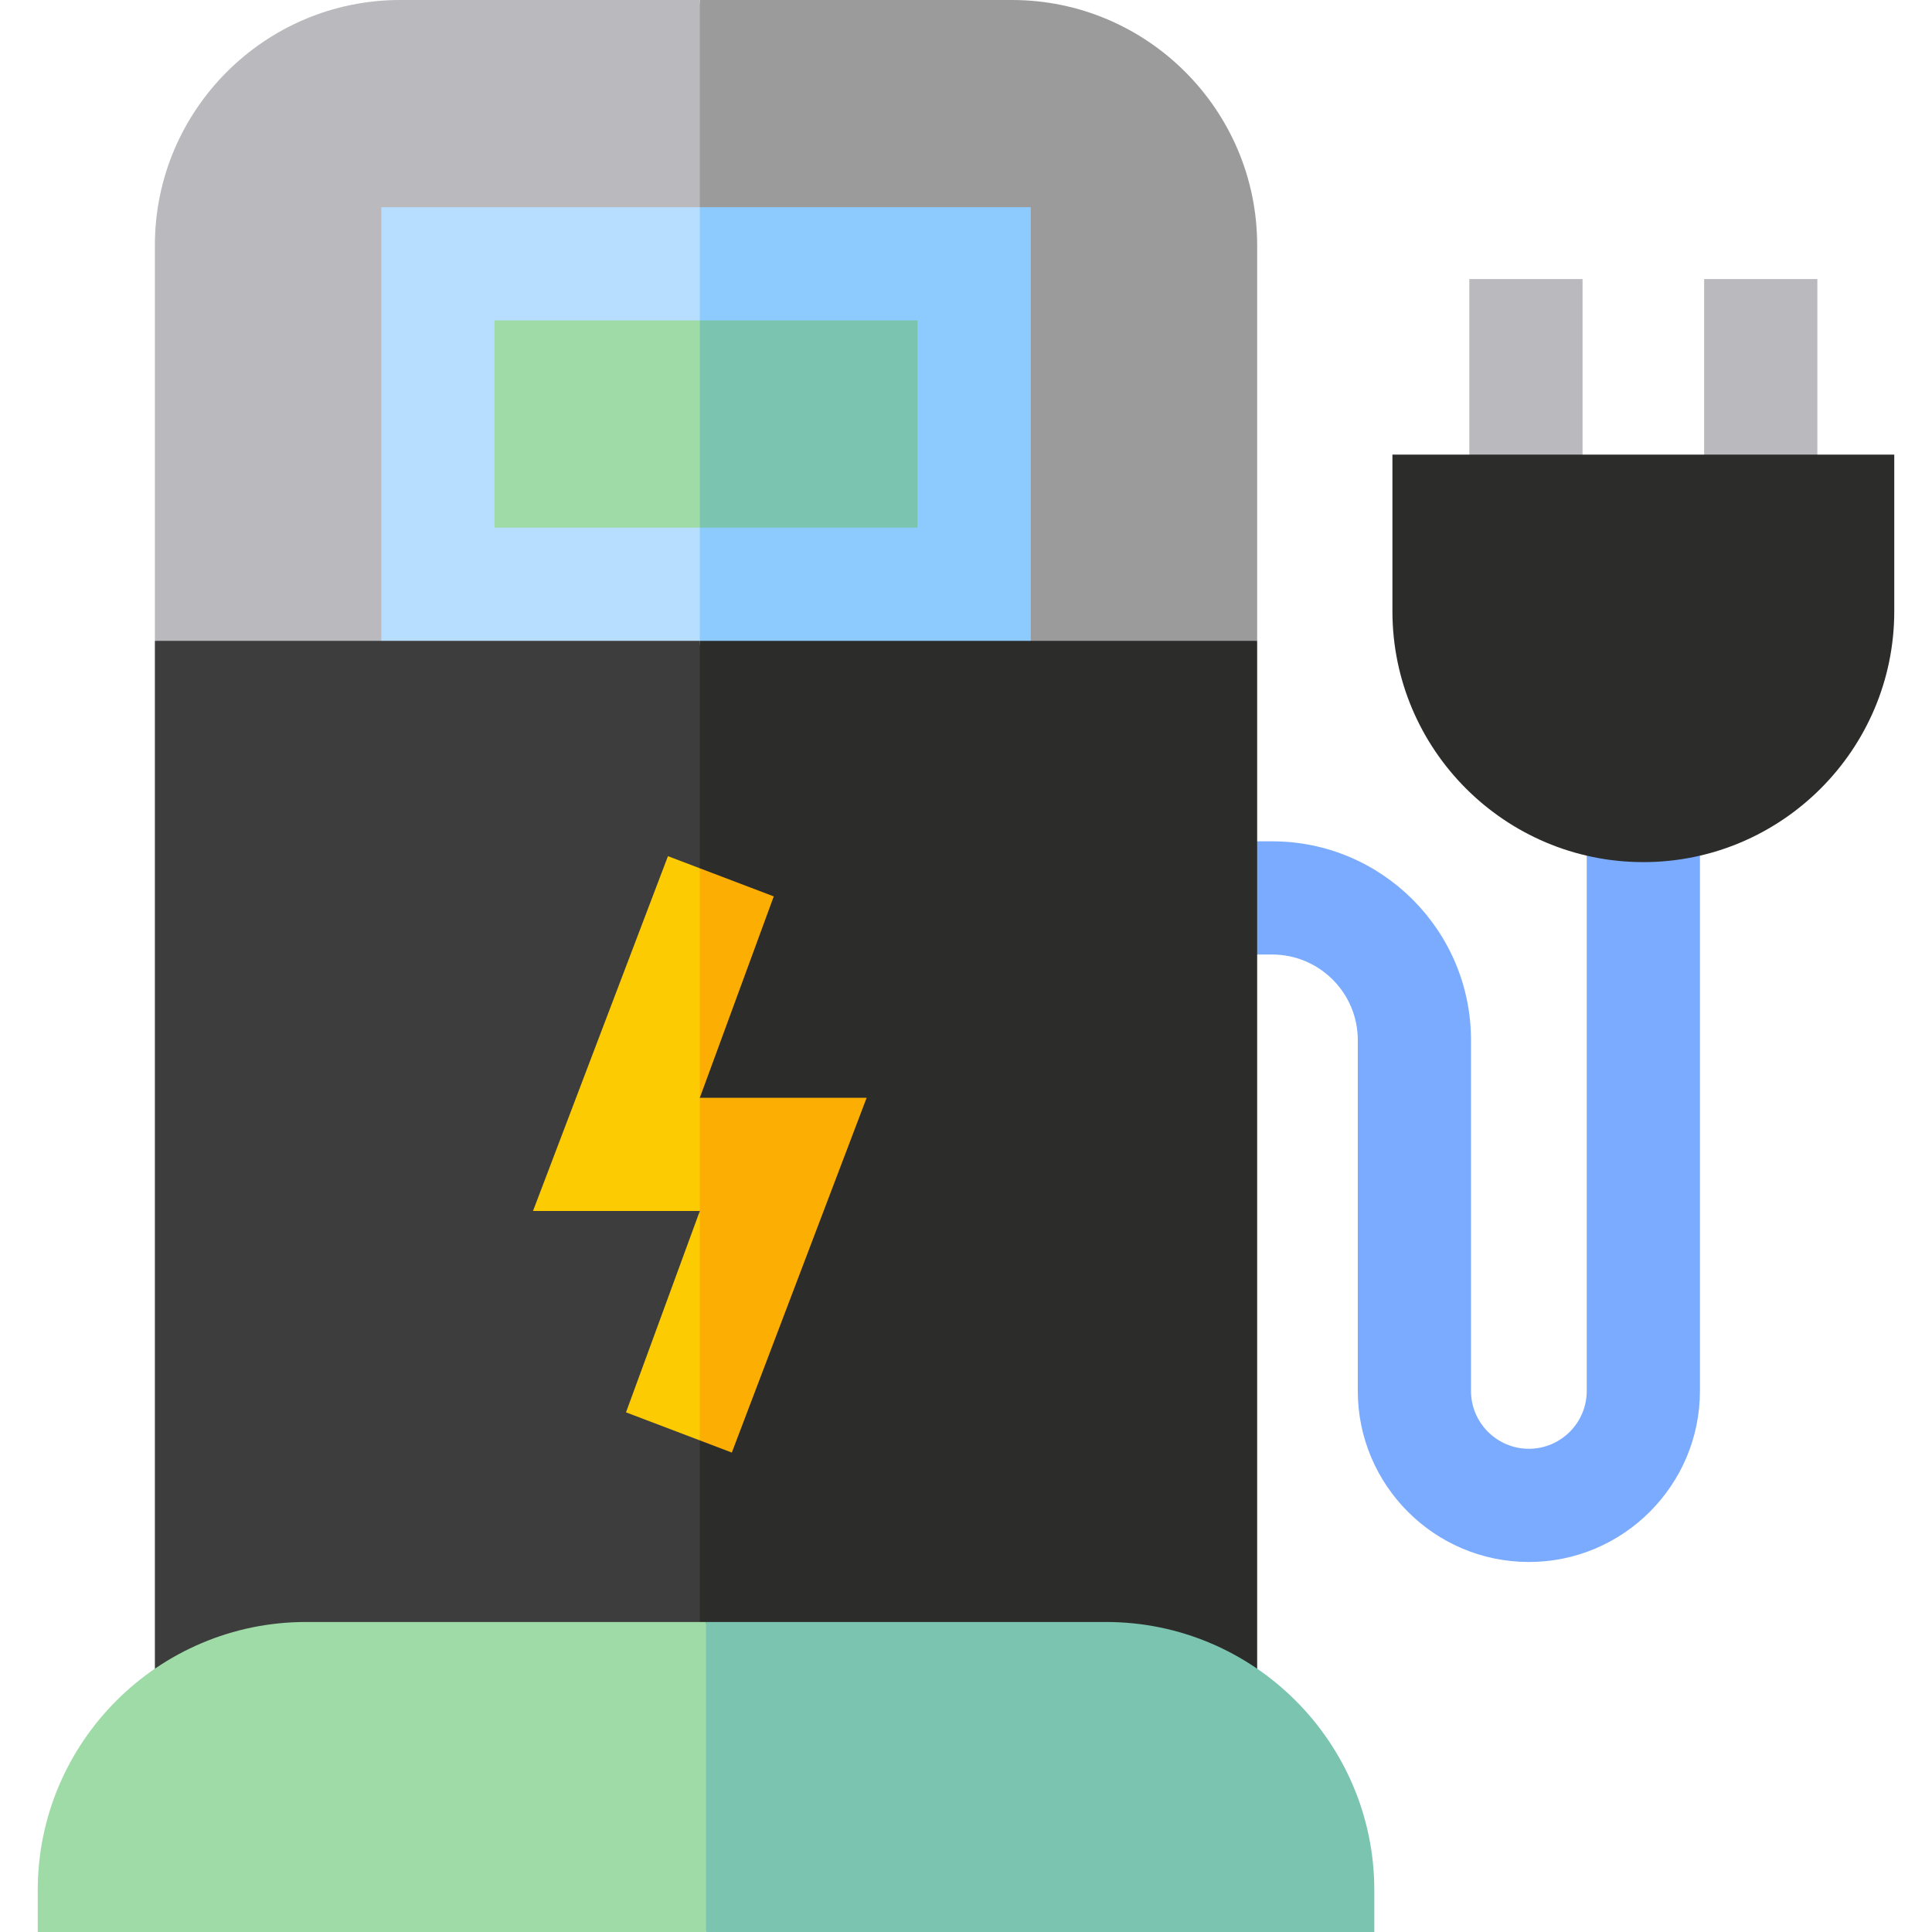
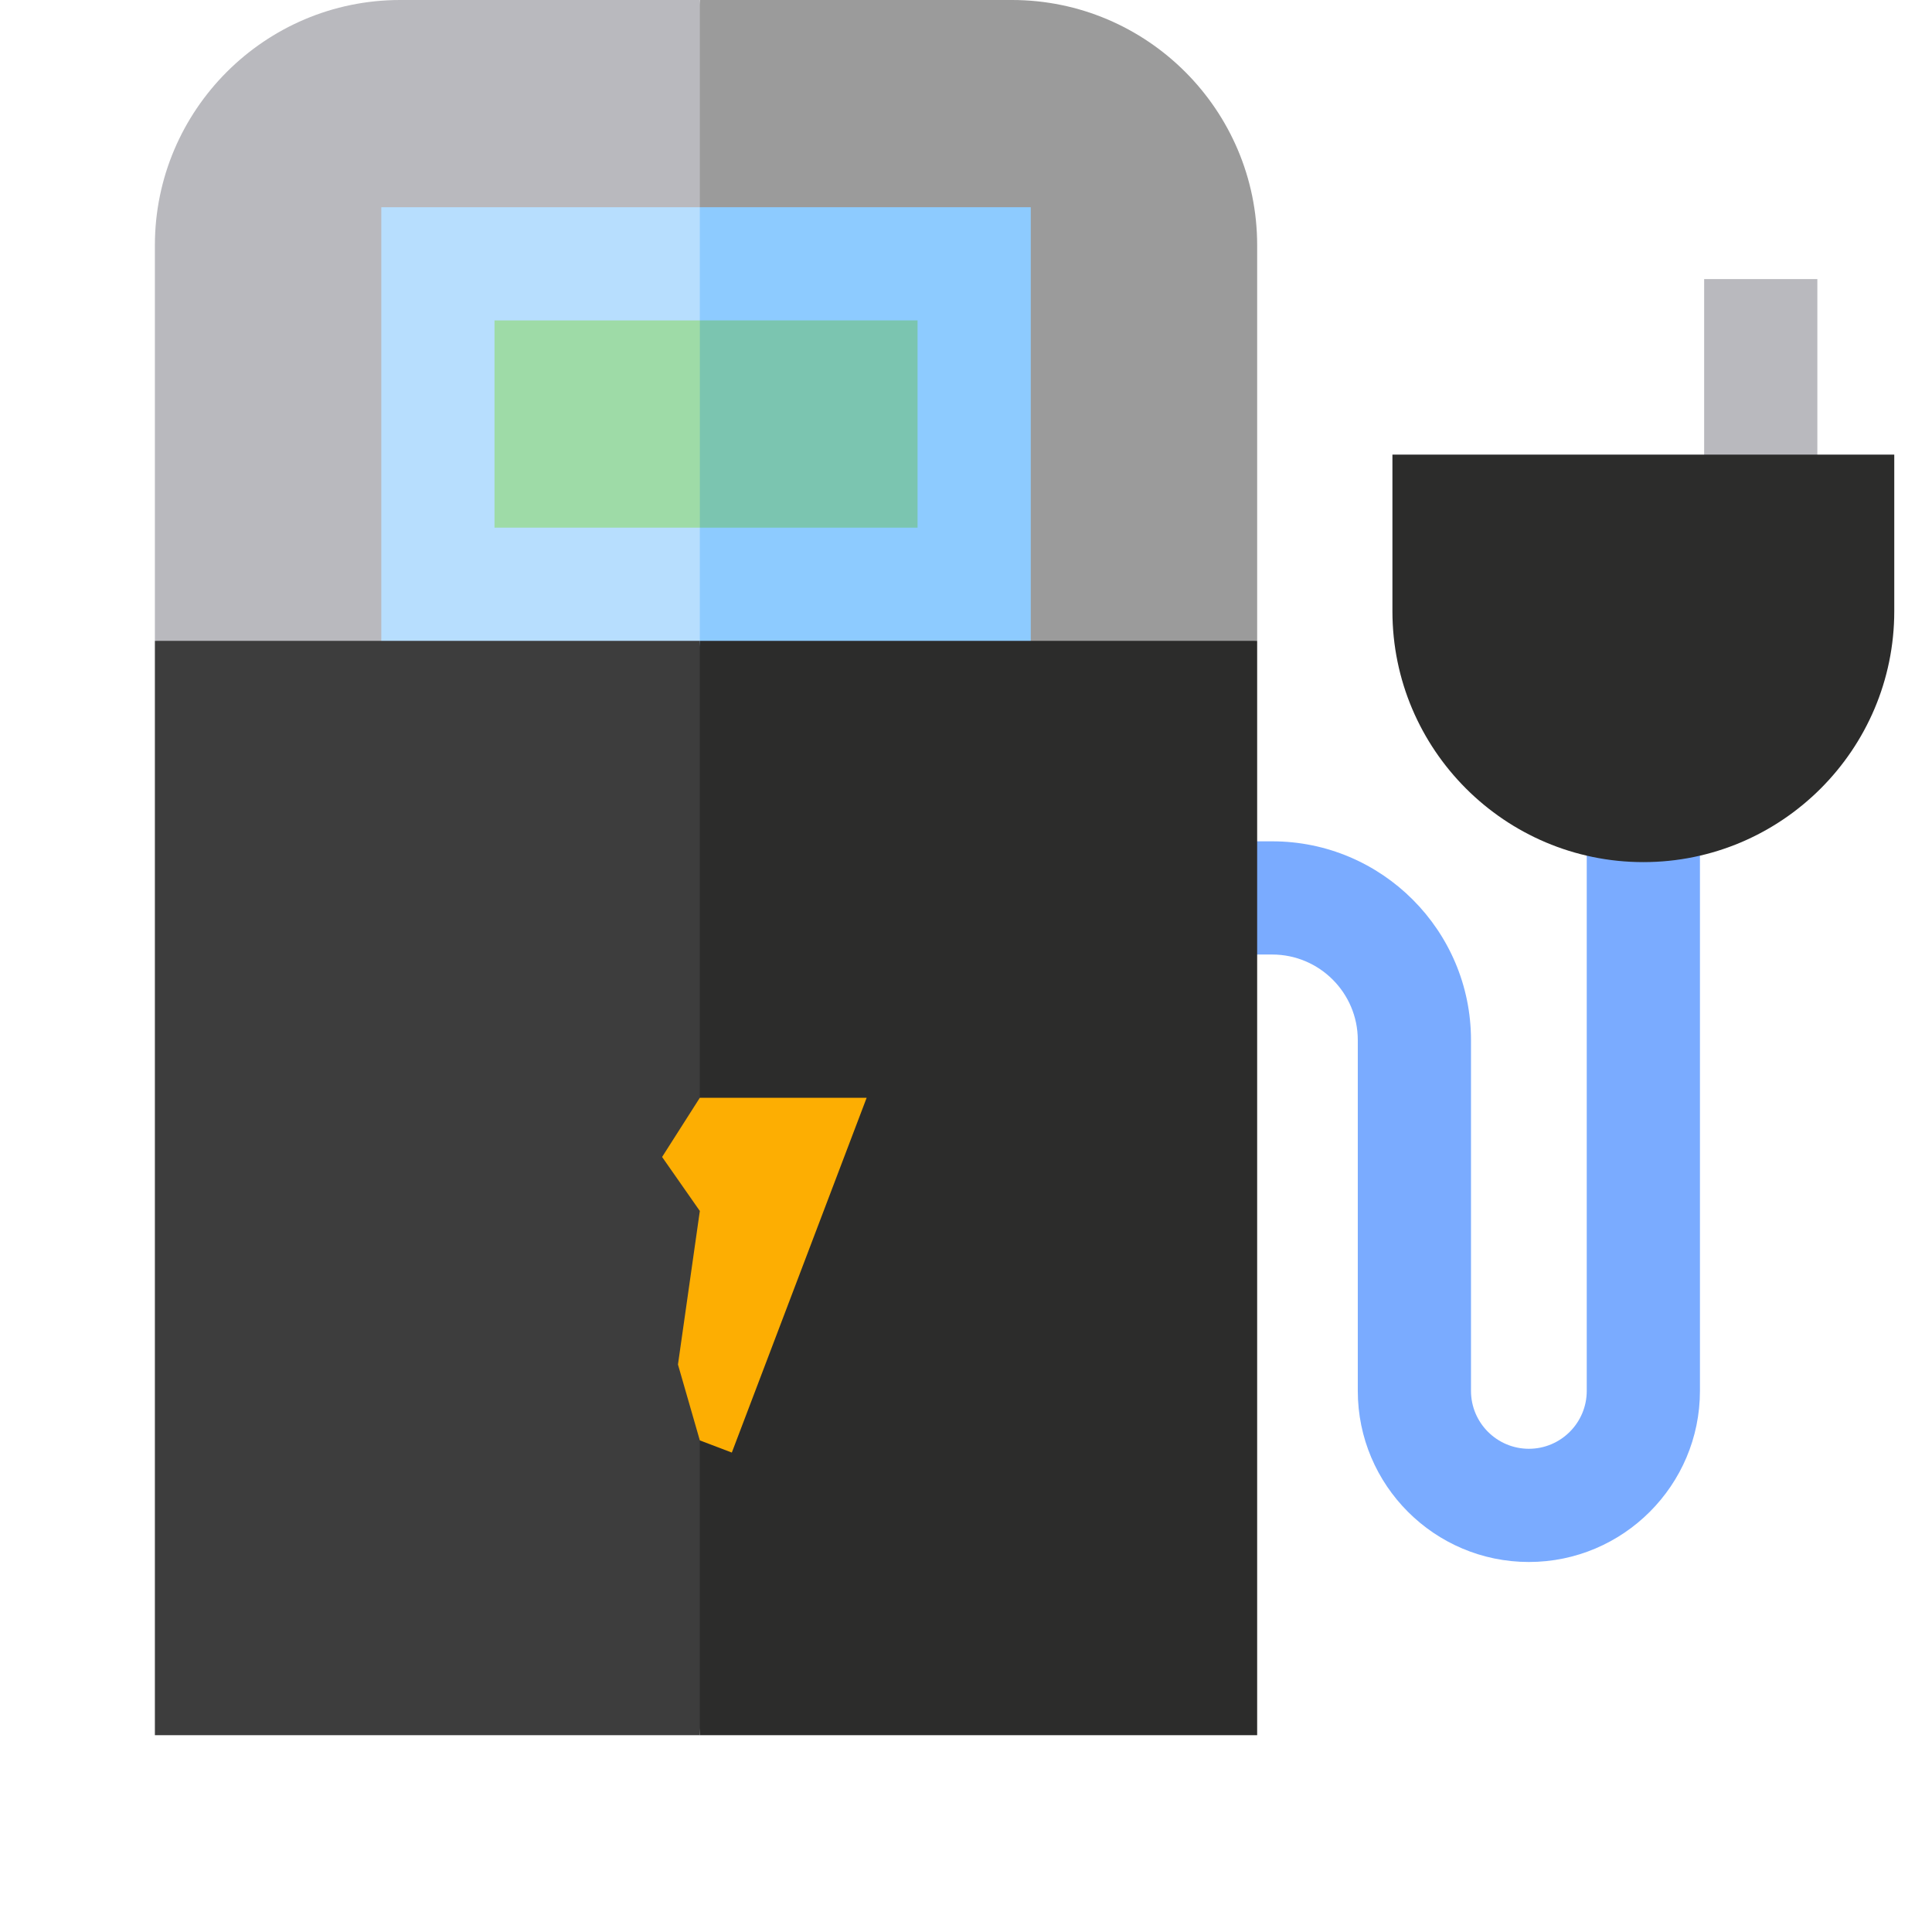
<svg xmlns="http://www.w3.org/2000/svg" id="Capa_1" enable-background="new 0 0 512 512" height="512" viewBox="0 0 512 512" width="512">
  <g>
    <g>
      <g>
        <path d="m333.162 65c0-35.841-29.159-65-65-65h-82.7l-10 100.608 10 99.226 147.7-30z" fill="#9b9b9b" />
        <path d="m106.047 0c-35.841 0-65 29.159-65 65v104.834l144.415 30v-199.834z" fill="#b9b9be" />
      </g>
      <g>
        <path d="m258.163 69.917h-72.701l-10 42.458 10 42.459h72.701z" fill="#7bc5b0" />
        <path d="m116.047 69.917h69.415v84.917h-69.415z" fill="#9edba7" />
      </g>
      <g>
        <path d="m273.162 54.917h-87.7l-10 15.035 10 14.965h57.7v54.917h-57.7l-10 15 10 25h87.7z" fill="#8dcbff" />
        <path d="m131.047 139.834v-54.917h54.415v-30h-84.415v124.917h84.415v-40z" fill="#b7defe" />
      </g>
    </g>
    <g>
      <path d="m405.166 413.942c-25 0-45.338-20.339-45.338-45.338v-92.977c0-12.499-10.169-22.668-22.668-22.668h-18.381v-30h18.381c29.041 0 52.668 23.627 52.668 52.668v92.977c0 8.457 6.88 15.338 15.338 15.338s15.338-6.881 15.338-15.338v-155.135h30v155.136c-.001 24.999-20.339 45.337-45.338 45.337z" fill="#7aabff" />
      <path d="m451.617 73.96h30v61.517h-30z" fill="#b9b9be" />
-       <path d="m389.39 73.96h30v61.517h-30z" fill="#b9b9be" />
      <path d="m435.503 228.469c-36.667 0-66.497-29.83-66.497-66.496v-41.496h132.994v41.496c0 36.666-29.83 66.496-66.497 66.496z" fill="#2c2c2b" />
    </g>
    <g>
      <path d="m333.162 169.834h-147.7l-10 135.002 10 155.007h147.7z" fill="#2c2c2b" />
      <path d="m41.047 169.834h144.415v290.009h-144.415z" fill="#3d3d3d" />
    </g>
    <g>
-       <path d="m205.055 237.556-19.593-7.452-10 26.316 10 34.5z" fill="#fdae02" />
      <path d="m229.672 290.92h-44.21l-10 15.688 10 14.312-5.795 40.691 5.795 20.111 8.478 3.222z" fill="#fdae02" />
      <g fill="#fdcb02">
-         <path d="m165.897 374.287 19.565 7.435v-60.802z" />
-         <path d="m141.253 320.92h44.209v-30-60.816l-8.447-3.212z" />
+         <path d="m165.897 374.287 19.565 7.435z" />
      </g>
    </g>
    <g>
-       <path d="m364.209 500.943c0-39.205-31.896-71.101-71.1-71.101h-106.004l-10 51.079 10 31.079h177.104z" fill="#7bc5b0" />
-       <path d="m81.1 429.843c-39.205 0-71.1 31.896-71.1 71.101v11.056h177.105v-82.157z" fill="#9edba7" />
-     </g>
+       </g>
  </g>
</svg>